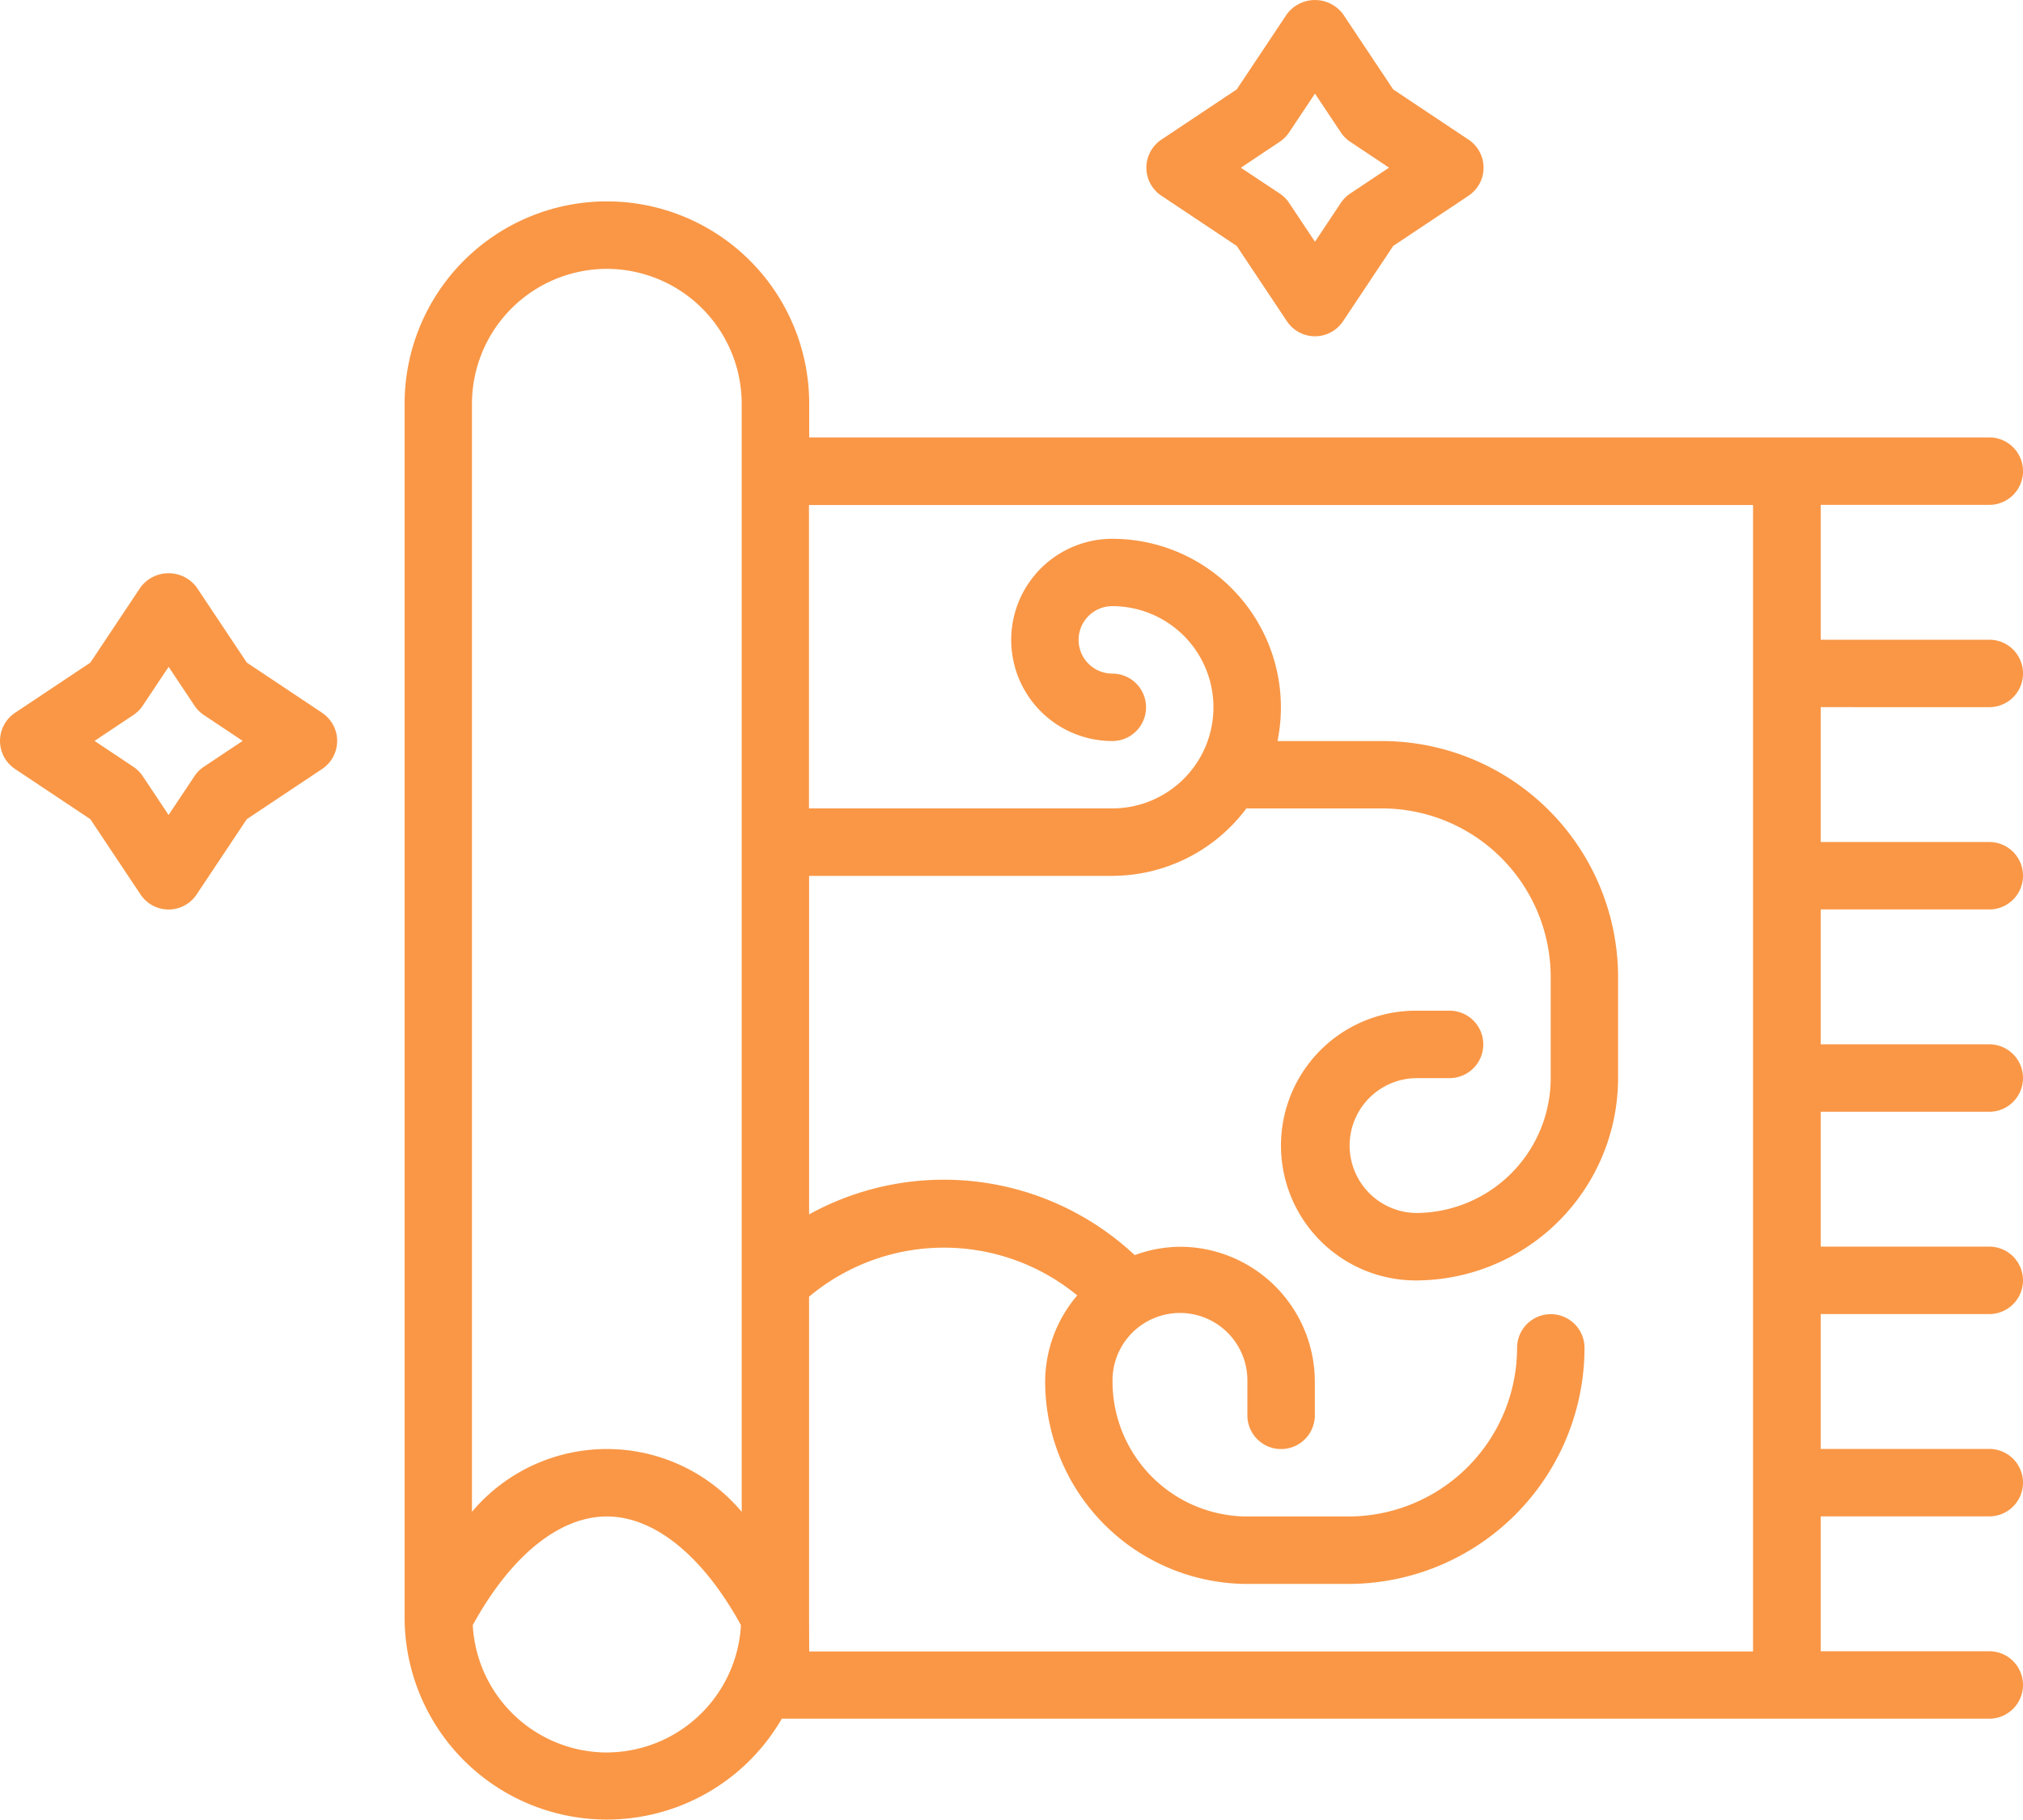
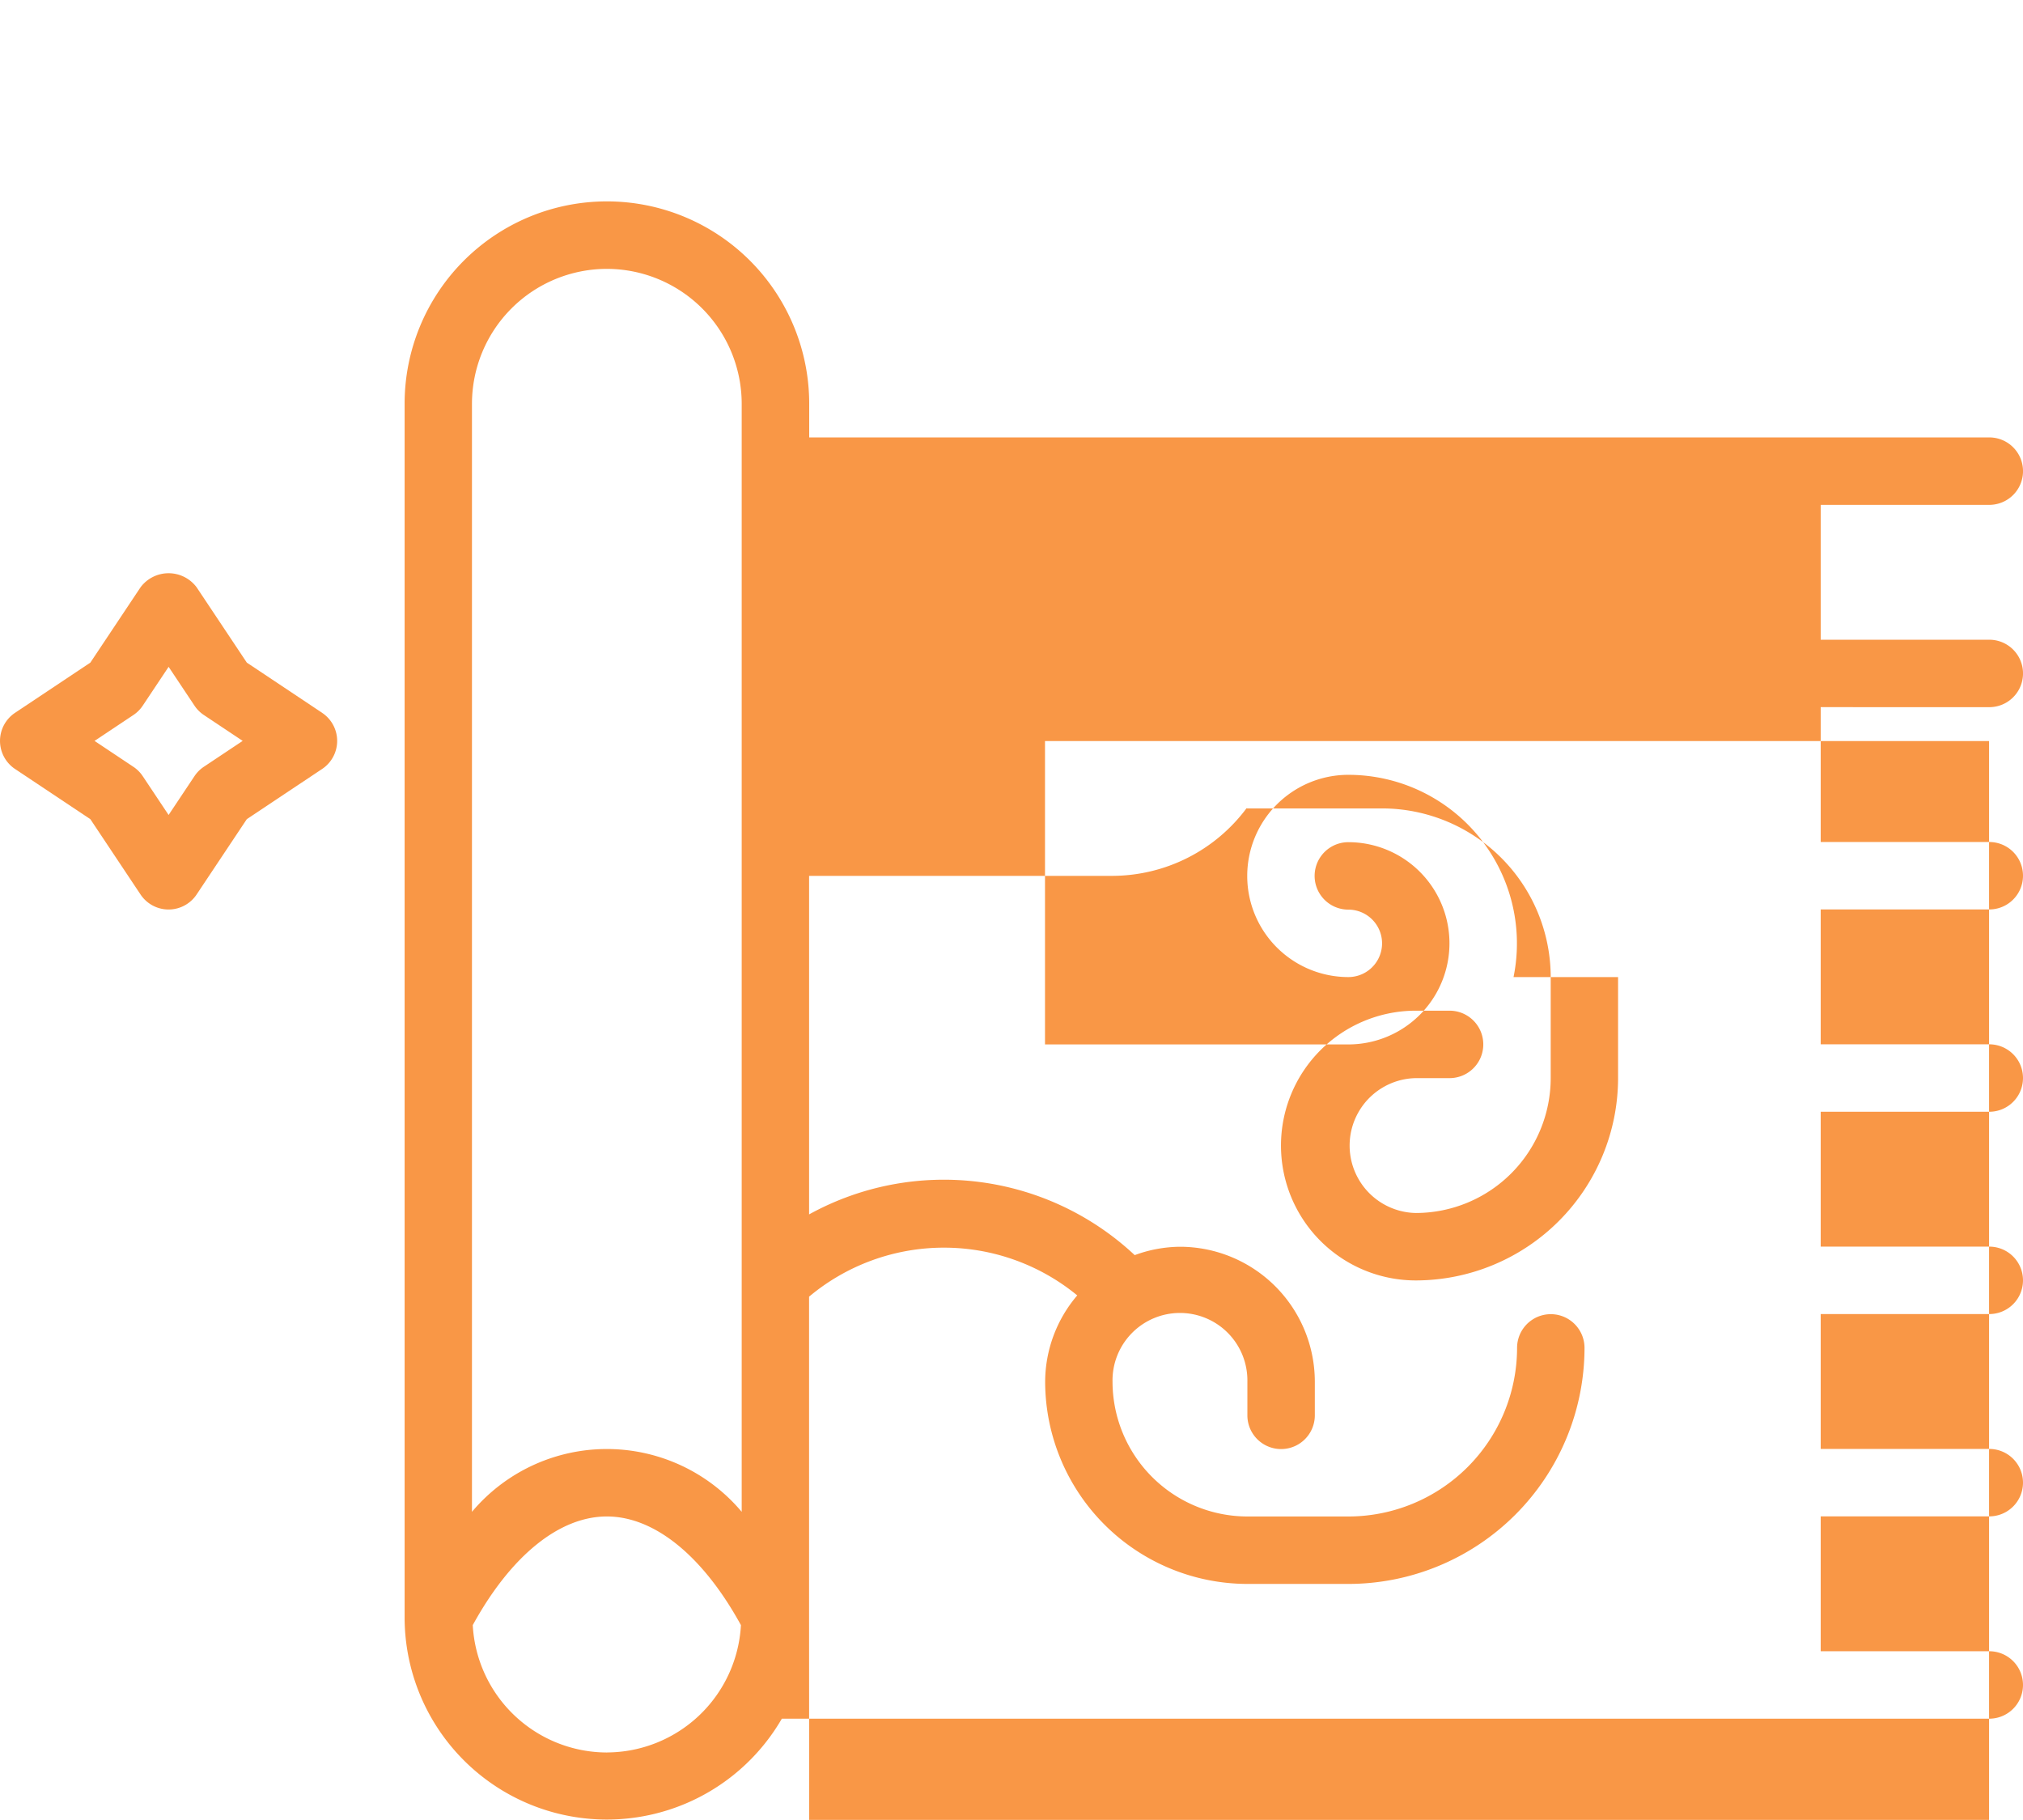
<svg xmlns="http://www.w3.org/2000/svg" width="92.032" height="82.787" viewBox="0 0 92.032 82.787">
  <g id="noun-carpet-cleanning-4044193_1_" data-name="noun-carpet-cleanning-4044193 (1)" transform="translate(-87.499 -43.87)">
    <path id="Path_8377" data-name="Path 8377" d="M102.155,198.973l-3.427-2.284-2.283-3.426a1.592,1.592,0,0,0-2.553,0l-2.283,3.426-3.427,2.284a1.535,1.535,0,0,0,0,2.553l3.427,2.284,2.283,3.426a1.533,1.533,0,0,0,2.552,0l2.283-3.426,3.427-2.284a1.533,1.533,0,0,0,0-2.552Zm-5.383,2.454a1.524,1.524,0,0,0-.425.425l-1.178,1.767-1.177-1.766a1.524,1.524,0,0,0-.425-.425L91.8,200.25l1.767-1.178a1.523,1.523,0,0,0,.425-.425l1.178-1.767,1.177,1.766a1.523,1.523,0,0,0,.425.425l1.767,1.178Z" transform="translate(0 -122.676)" fill="#f99746" />
-     <path id="Path_8378" data-name="Path 8378" d="M385.685,52.774l3.427,2.284,2.283,3.426a1.533,1.533,0,0,0,2.552,0l2.283-3.426,3.427-2.284a1.533,1.533,0,0,0,0-2.552l-3.427-2.284-2.283-3.426a1.592,1.592,0,0,0-2.553,0l-2.283,3.426-3.427,2.284a1.535,1.535,0,0,0,0,2.553Zm5.383-2.455a1.524,1.524,0,0,0,.425-.425l1.178-1.766,1.177,1.766a1.523,1.523,0,0,0,.425.425l1.767,1.178-1.767,1.178a1.523,1.523,0,0,0-.425.425l-1.177,1.767L391.494,53.1a1.524,1.524,0,0,0-.425-.425L389.3,51.5Z" transform="translate(-245.35 0)" fill="#f99746" />
-     <path id="Path_8379" data-name="Path 8379" d="M264.592,119.138a1.534,1.534,0,0,0,0-3.068h-7.669v-6.135h7.669a1.534,1.534,0,0,0,0-3.068H210.906v-1.534a9.2,9.2,0,1,0-18.406,0v55.219a9.2,9.2,0,0,0,17.161,4.6h54.93a1.534,1.534,0,0,0,0-3.068h-7.669v-6.135h7.669a1.534,1.534,0,0,0,0-3.068h-7.669v-6.135h7.669a1.534,1.534,0,0,0,0-3.068h-7.669v-6.135h7.669a1.534,1.534,0,0,0,0-3.068h-7.669v-6.135h7.669a1.534,1.534,0,0,0,0-3.068h-7.669v-6.135ZM201.7,99.2a6.142,6.142,0,0,1,6.135,6.135v50.407a8.017,8.017,0,0,0-12.271,0V105.333A6.142,6.142,0,0,1,201.7,99.2Zm0,67.49a6.126,6.126,0,0,1-6.1-5.794c1.722-3.139,3.927-4.943,6.1-4.943s4.38,1.805,6.1,4.943A6.127,6.127,0,0,1,201.7,166.688Zm9.2-6.135v-14.6a9.553,9.553,0,0,1,12.2-.058,6.075,6.075,0,0,0-1.46,3.925,9.214,9.214,0,0,0,9.2,9.2h4.6a10.75,10.75,0,0,0,10.737-10.737,1.534,1.534,0,1,0-3.068,0,7.679,7.679,0,0,1-7.669,7.669h-4.6a6.142,6.142,0,0,1-6.135-6.135,3.068,3.068,0,1,1,6.135,0v1.534a1.534,1.534,0,0,0,3.068,0v-1.534a6.142,6.142,0,0,0-6.135-6.135,6.07,6.07,0,0,0-2.059.381,12.7,12.7,0,0,0-14.813-1.853v-15.4h13.8a7.636,7.636,0,0,0,6.1-3.075c.012,0,.022.007.034.007h6.135a7.679,7.679,0,0,1,7.669,7.669v4.6a6.142,6.142,0,0,1-6.135,6.135,3.068,3.068,0,0,1,0-6.135h1.534a1.534,1.534,0,1,0,0-3.068h-1.534a6.135,6.135,0,0,0,0,12.271,9.214,9.214,0,0,0,9.2-9.2v-4.6a10.75,10.75,0,0,0-10.737-10.737h-4.756a7.67,7.67,0,0,0-7.515-9.2,4.6,4.6,0,1,0,0,9.2,1.534,1.534,0,0,0,0-3.068,1.534,1.534,0,0,1,0-3.068,4.6,4.6,0,0,1,0,9.2h-13.8v-13.8h42.948v52.152H210.906Z" transform="translate(-86.594 -43.099)" fill="#f99746" />
+     <path id="Path_8379" data-name="Path 8379" d="M264.592,119.138a1.534,1.534,0,0,0,0-3.068h-7.669v-6.135h7.669a1.534,1.534,0,0,0,0-3.068H210.906v-1.534a9.2,9.2,0,1,0-18.406,0v55.219a9.2,9.2,0,0,0,17.161,4.6h54.93a1.534,1.534,0,0,0,0-3.068h-7.669v-6.135h7.669a1.534,1.534,0,0,0,0-3.068h-7.669v-6.135h7.669a1.534,1.534,0,0,0,0-3.068h-7.669v-6.135h7.669a1.534,1.534,0,0,0,0-3.068h-7.669v-6.135h7.669a1.534,1.534,0,0,0,0-3.068h-7.669v-6.135ZM201.7,99.2a6.142,6.142,0,0,1,6.135,6.135v50.407a8.017,8.017,0,0,0-12.271,0V105.333A6.142,6.142,0,0,1,201.7,99.2Zm0,67.49a6.126,6.126,0,0,1-6.1-5.794c1.722-3.139,3.927-4.943,6.1-4.943s4.38,1.805,6.1,4.943A6.127,6.127,0,0,1,201.7,166.688Zm9.2-6.135v-14.6a9.553,9.553,0,0,1,12.2-.058,6.075,6.075,0,0,0-1.46,3.925,9.214,9.214,0,0,0,9.2,9.2h4.6a10.75,10.75,0,0,0,10.737-10.737,1.534,1.534,0,1,0-3.068,0,7.679,7.679,0,0,1-7.669,7.669h-4.6a6.142,6.142,0,0,1-6.135-6.135,3.068,3.068,0,1,1,6.135,0v1.534a1.534,1.534,0,0,0,3.068,0v-1.534a6.142,6.142,0,0,0-6.135-6.135,6.07,6.07,0,0,0-2.059.381,12.7,12.7,0,0,0-14.813-1.853v-15.4h13.8a7.636,7.636,0,0,0,6.1-3.075c.012,0,.022.007.034.007h6.135a7.679,7.679,0,0,1,7.669,7.669v4.6a6.142,6.142,0,0,1-6.135,6.135,3.068,3.068,0,0,1,0-6.135h1.534a1.534,1.534,0,1,0,0-3.068h-1.534a6.135,6.135,0,0,0,0,12.271,9.214,9.214,0,0,0,9.2-9.2v-4.6h-4.756a7.67,7.67,0,0,0-7.515-9.2,4.6,4.6,0,1,0,0,9.2,1.534,1.534,0,0,0,0-3.068,1.534,1.534,0,0,1,0-3.068,4.6,4.6,0,0,1,0,9.2h-13.8v-13.8h42.948v52.152H210.906Z" transform="translate(-86.594 -43.099)" fill="#f99746" />
  </g>
</svg>